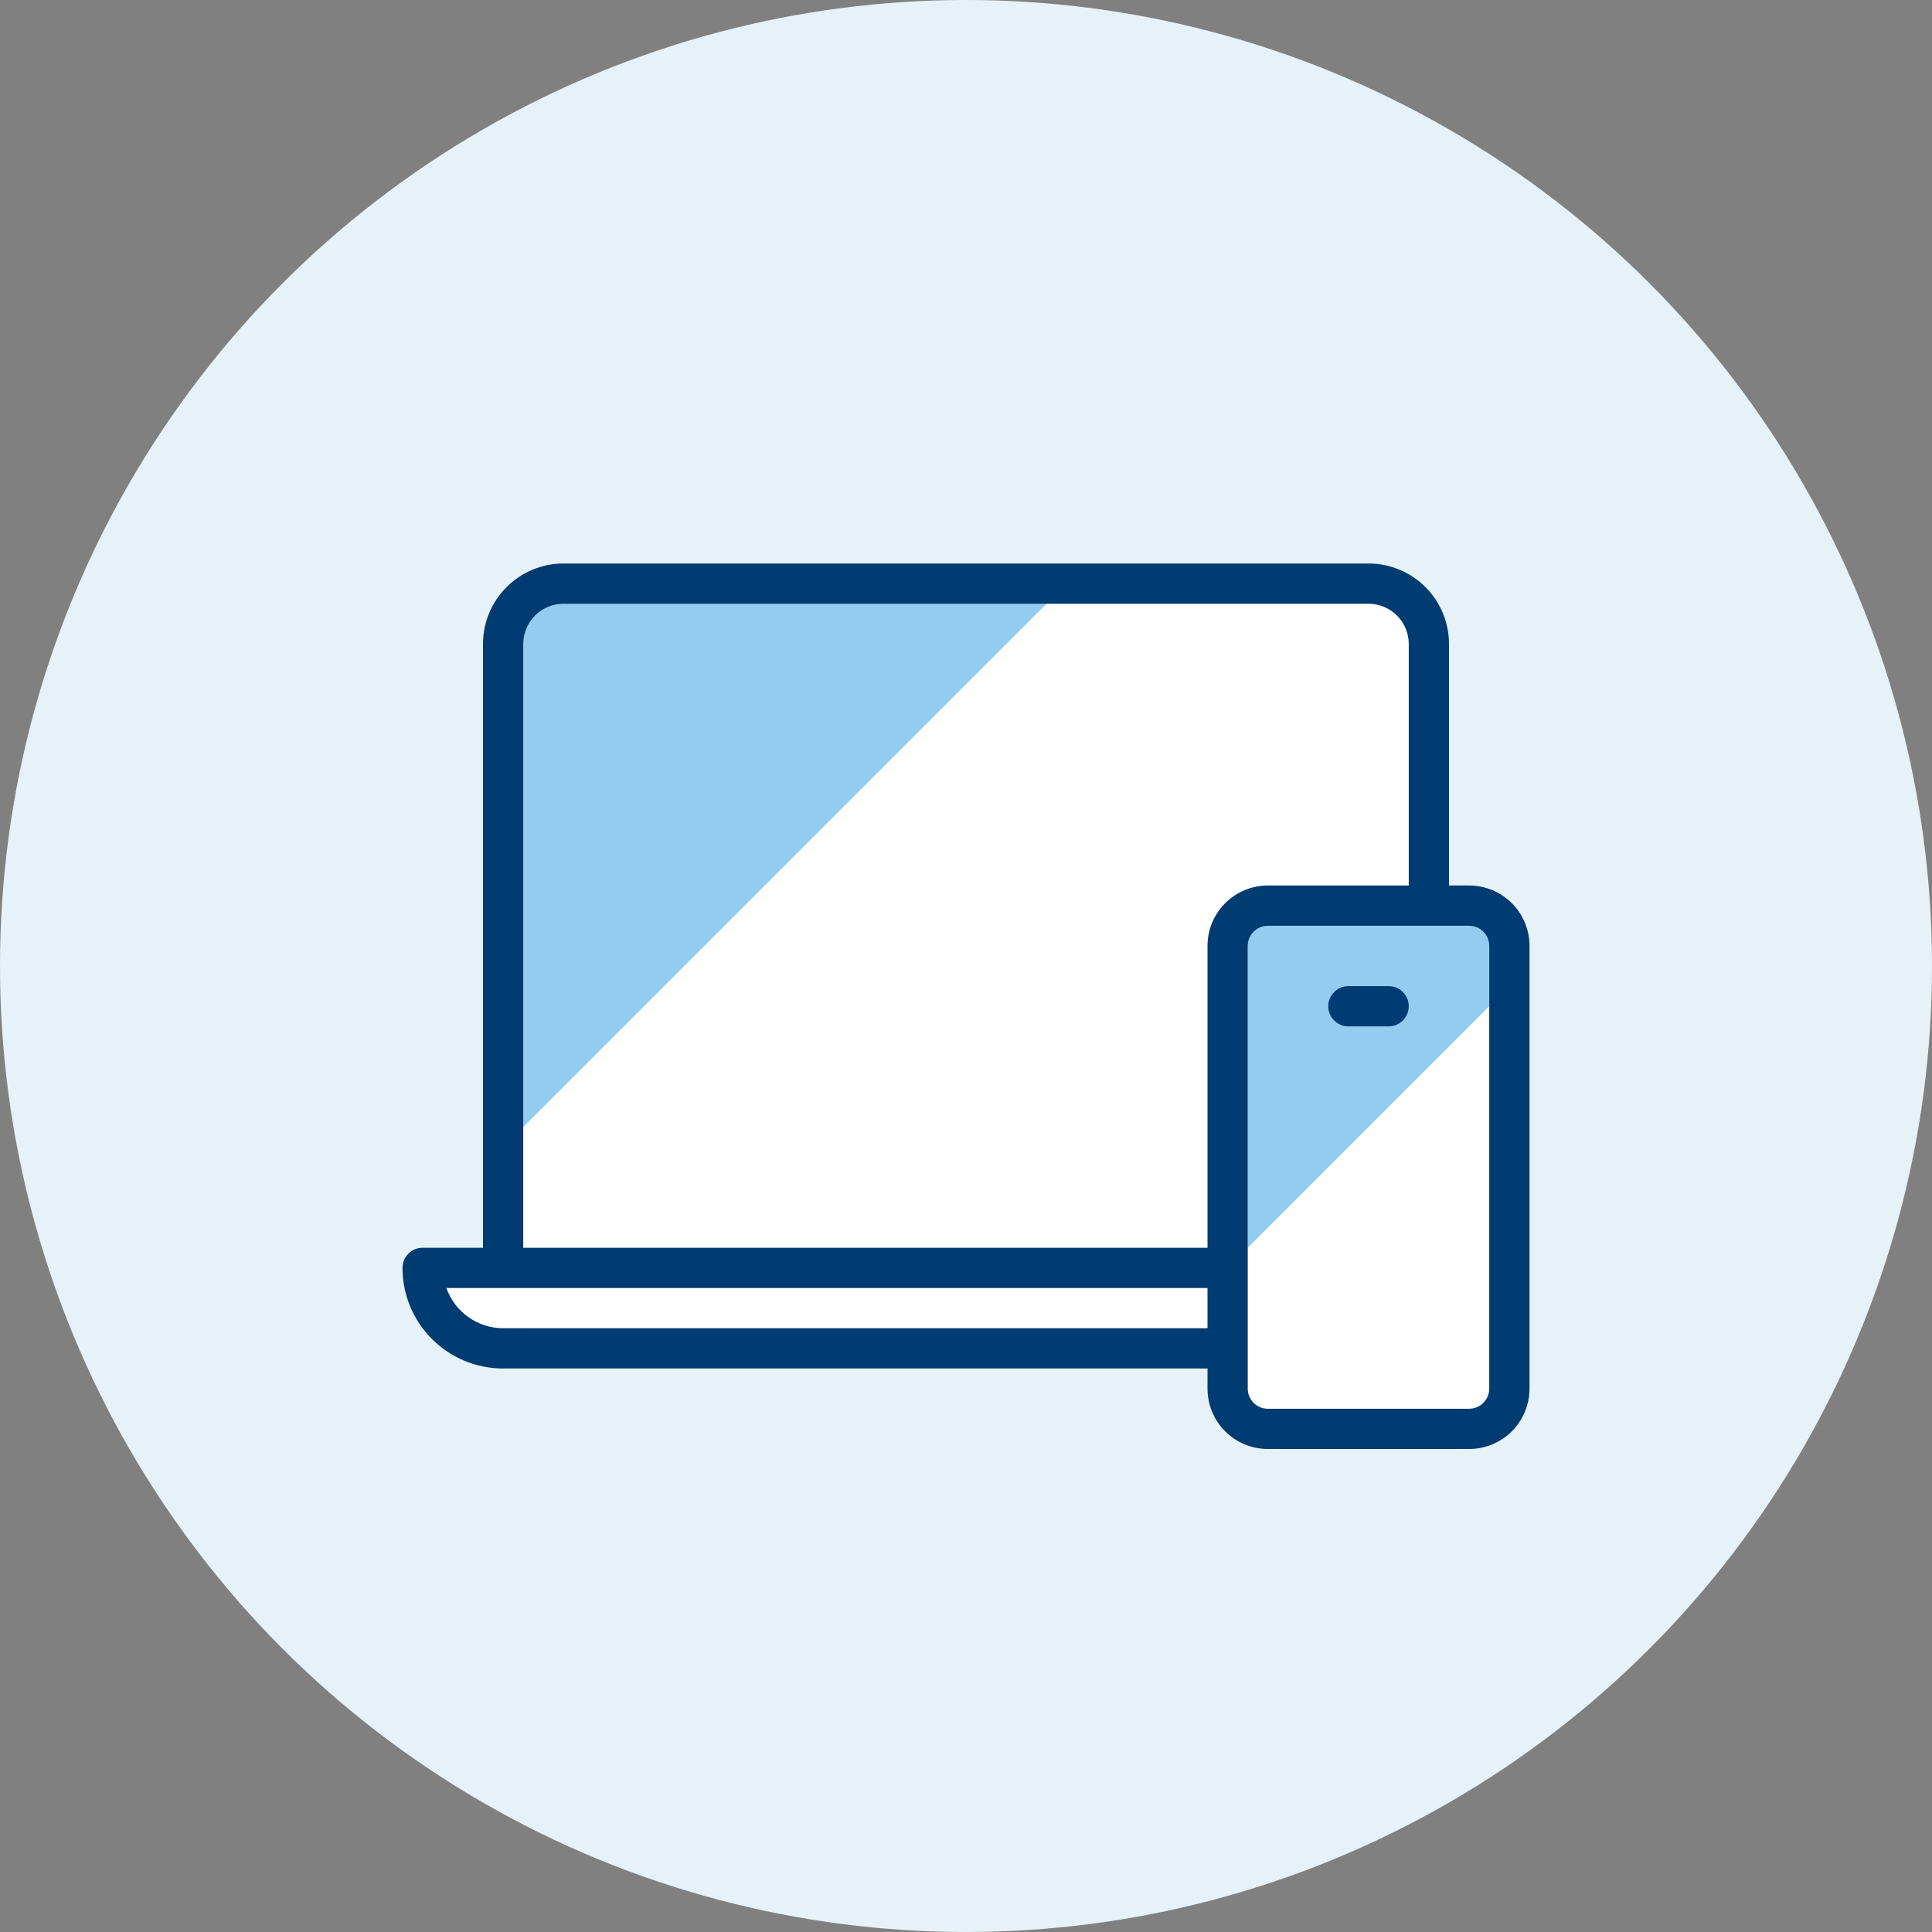
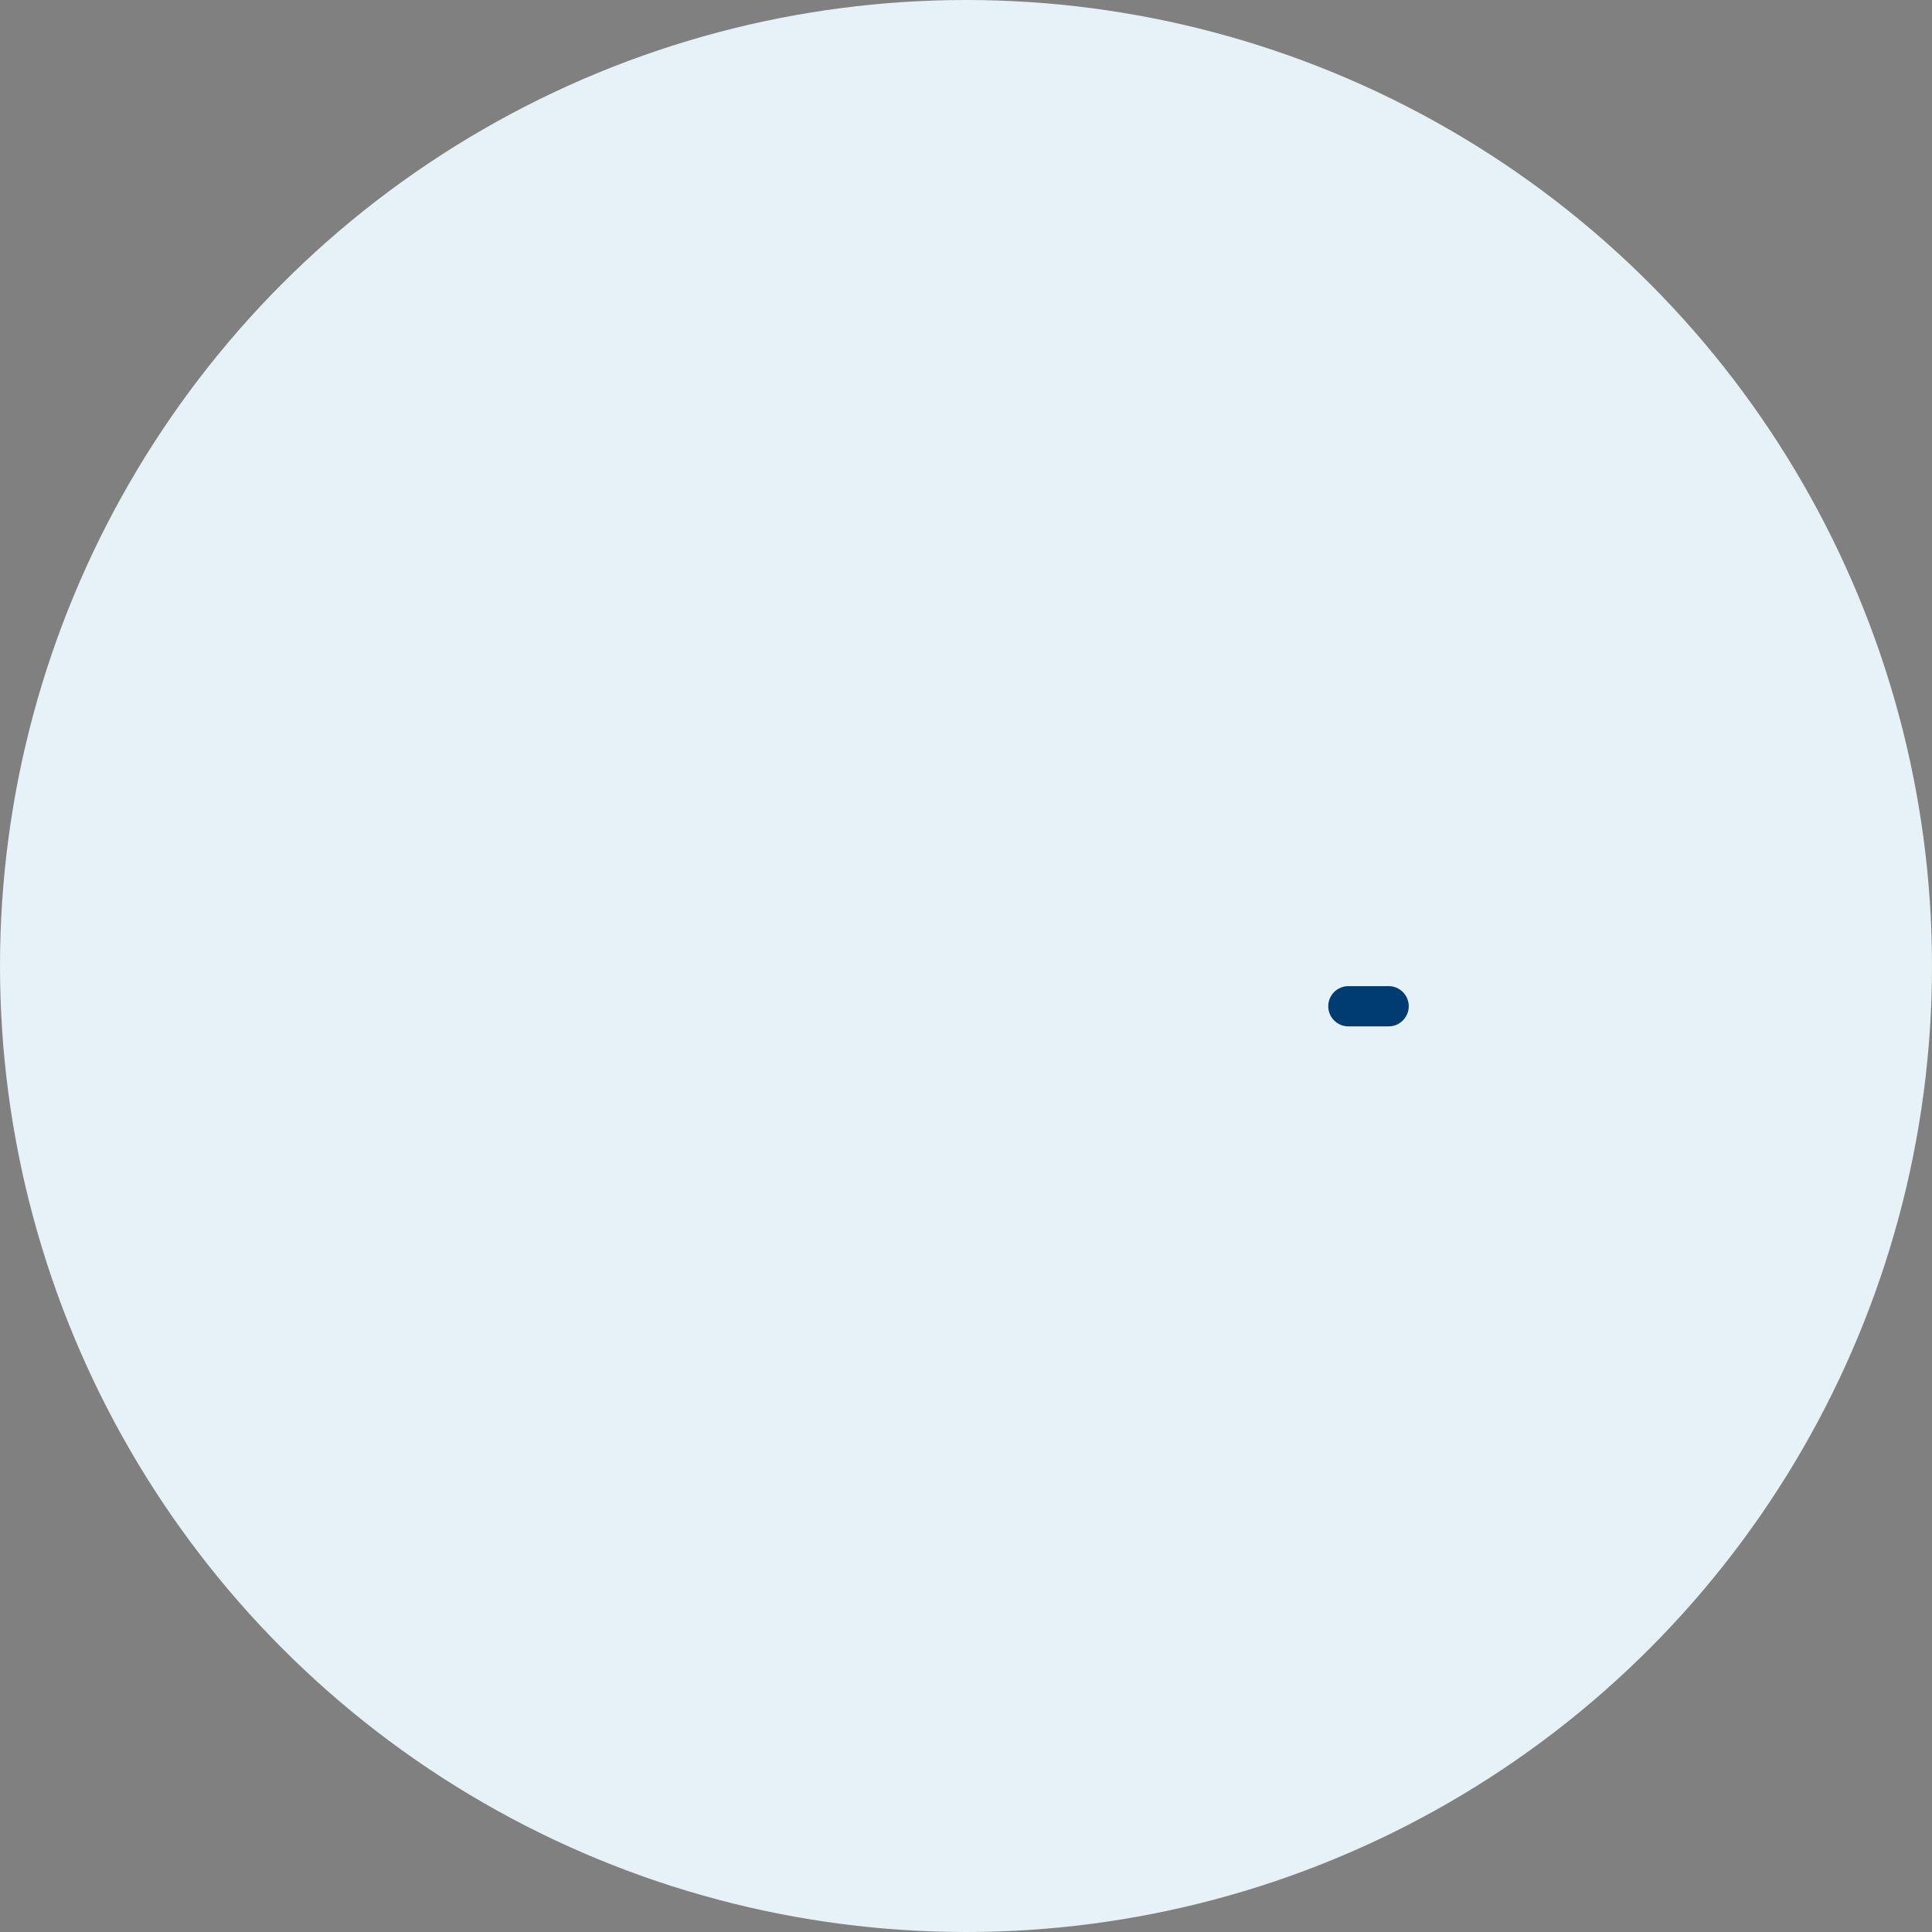
<svg xmlns="http://www.w3.org/2000/svg" width="72" height="72" viewBox="0 0 72 72" fill="none">
  <rect x="0" y="0" width="72" height="72" fill="#808080" stroke="none" />
  <g clip-path="url(#clip0_19456_4831)">
    <circle cx="36" cy="36" r="36" fill="#E6F2F7" />
-     <path d="M21 21.75H51C51.597 21.75 52.169 21.987 52.591 22.409C53.013 22.831 53.25 23.403 53.25 24V33.75H55.065C55.512 33.75 55.875 34.113 55.875 34.56V47.25H56.25C56.25 47.763 56.119 48.262 55.875 48.702V52.44C55.875 52.887 55.512 53.25 55.065 53.25H46.935C46.488 53.25 46.125 52.887 46.125 52.44V50.25H18.75C17.954 50.25 17.191 49.934 16.629 49.371C16.066 48.809 15.75 48.046 15.75 47.25H18.75V24C18.75 23.403 18.987 22.831 19.409 22.409C19.831 21.987 20.403 21.75 21 21.75Z" fill="white" />
-     <path d="M39.75 21.75L18.75 42.75V23.25L20.25 21.75H39.75Z" fill="#92CCF0" />
-     <path d="M46.5 46.5V34.5H55.5V37.5L46.5 46.5Z" fill="#92CCF0" />
    <path d="M49.72 36.97C49.86 36.829 50.051 36.75 50.25 36.75H51.75C51.949 36.75 52.14 36.829 52.28 36.97C52.421 37.11 52.5 37.301 52.5 37.5C52.5 37.699 52.421 37.89 52.28 38.03C52.14 38.171 51.949 38.25 51.75 38.25H50.25C50.051 38.25 49.86 38.171 49.72 38.03C49.579 37.89 49.5 37.699 49.5 37.5C49.5 37.301 49.579 37.11 49.72 36.97Z" fill="#003B71" />
-     <path fill-rule="evenodd" clip-rule="evenodd" d="M54 33H54.75C55.347 33 55.919 33.237 56.341 33.659C56.763 34.081 57 34.653 57 35.25V51.75C57 52.347 56.763 52.919 56.341 53.341C55.919 53.763 55.347 54 54.75 54H47.25C46.653 54 46.081 53.763 45.659 53.341C45.237 52.919 45 52.347 45 51.75V51H18.75C17.755 51 16.802 50.605 16.098 49.902C15.395 49.198 15 48.245 15 47.25C15 47.051 15.079 46.86 15.22 46.72C15.36 46.579 15.551 46.5 15.75 46.5H18V24C18 23.204 18.316 22.441 18.879 21.879C19.441 21.316 20.204 21 21 21H51C51.796 21 52.559 21.316 53.121 21.879C53.684 22.441 54 23.204 54 24V33ZM18.75 49.5H45V48H16.635C16.79 48.438 17.076 48.817 17.455 49.085C17.833 49.354 18.286 49.499 18.75 49.5ZM45 46.5V35.25C45 34.653 45.237 34.081 45.659 33.659C46.081 33.237 46.653 33 47.25 33H52.5V24C52.5 23.602 52.342 23.221 52.061 22.939C51.779 22.658 51.398 22.5 51 22.5H21C20.602 22.5 20.221 22.658 19.939 22.939C19.658 23.221 19.5 23.602 19.5 24V46.5H45ZM55.28 52.28C55.421 52.14 55.5 51.949 55.5 51.75V35.25C55.5 35.051 55.421 34.86 55.28 34.72C55.14 34.579 54.949 34.5 54.75 34.5H47.25C47.051 34.5 46.86 34.579 46.72 34.72C46.579 34.86 46.5 35.051 46.5 35.25V51.75C46.5 51.949 46.579 52.14 46.72 52.28C46.86 52.421 47.051 52.5 47.25 52.5H54.75C54.949 52.5 55.14 52.421 55.28 52.28Z" fill="#003B71" />
  </g>
  <defs>
    <clipPath id="clip0_19456_4831">
      <rect width="72" height="72" fill="white" />
    </clipPath>
  </defs>
</svg>